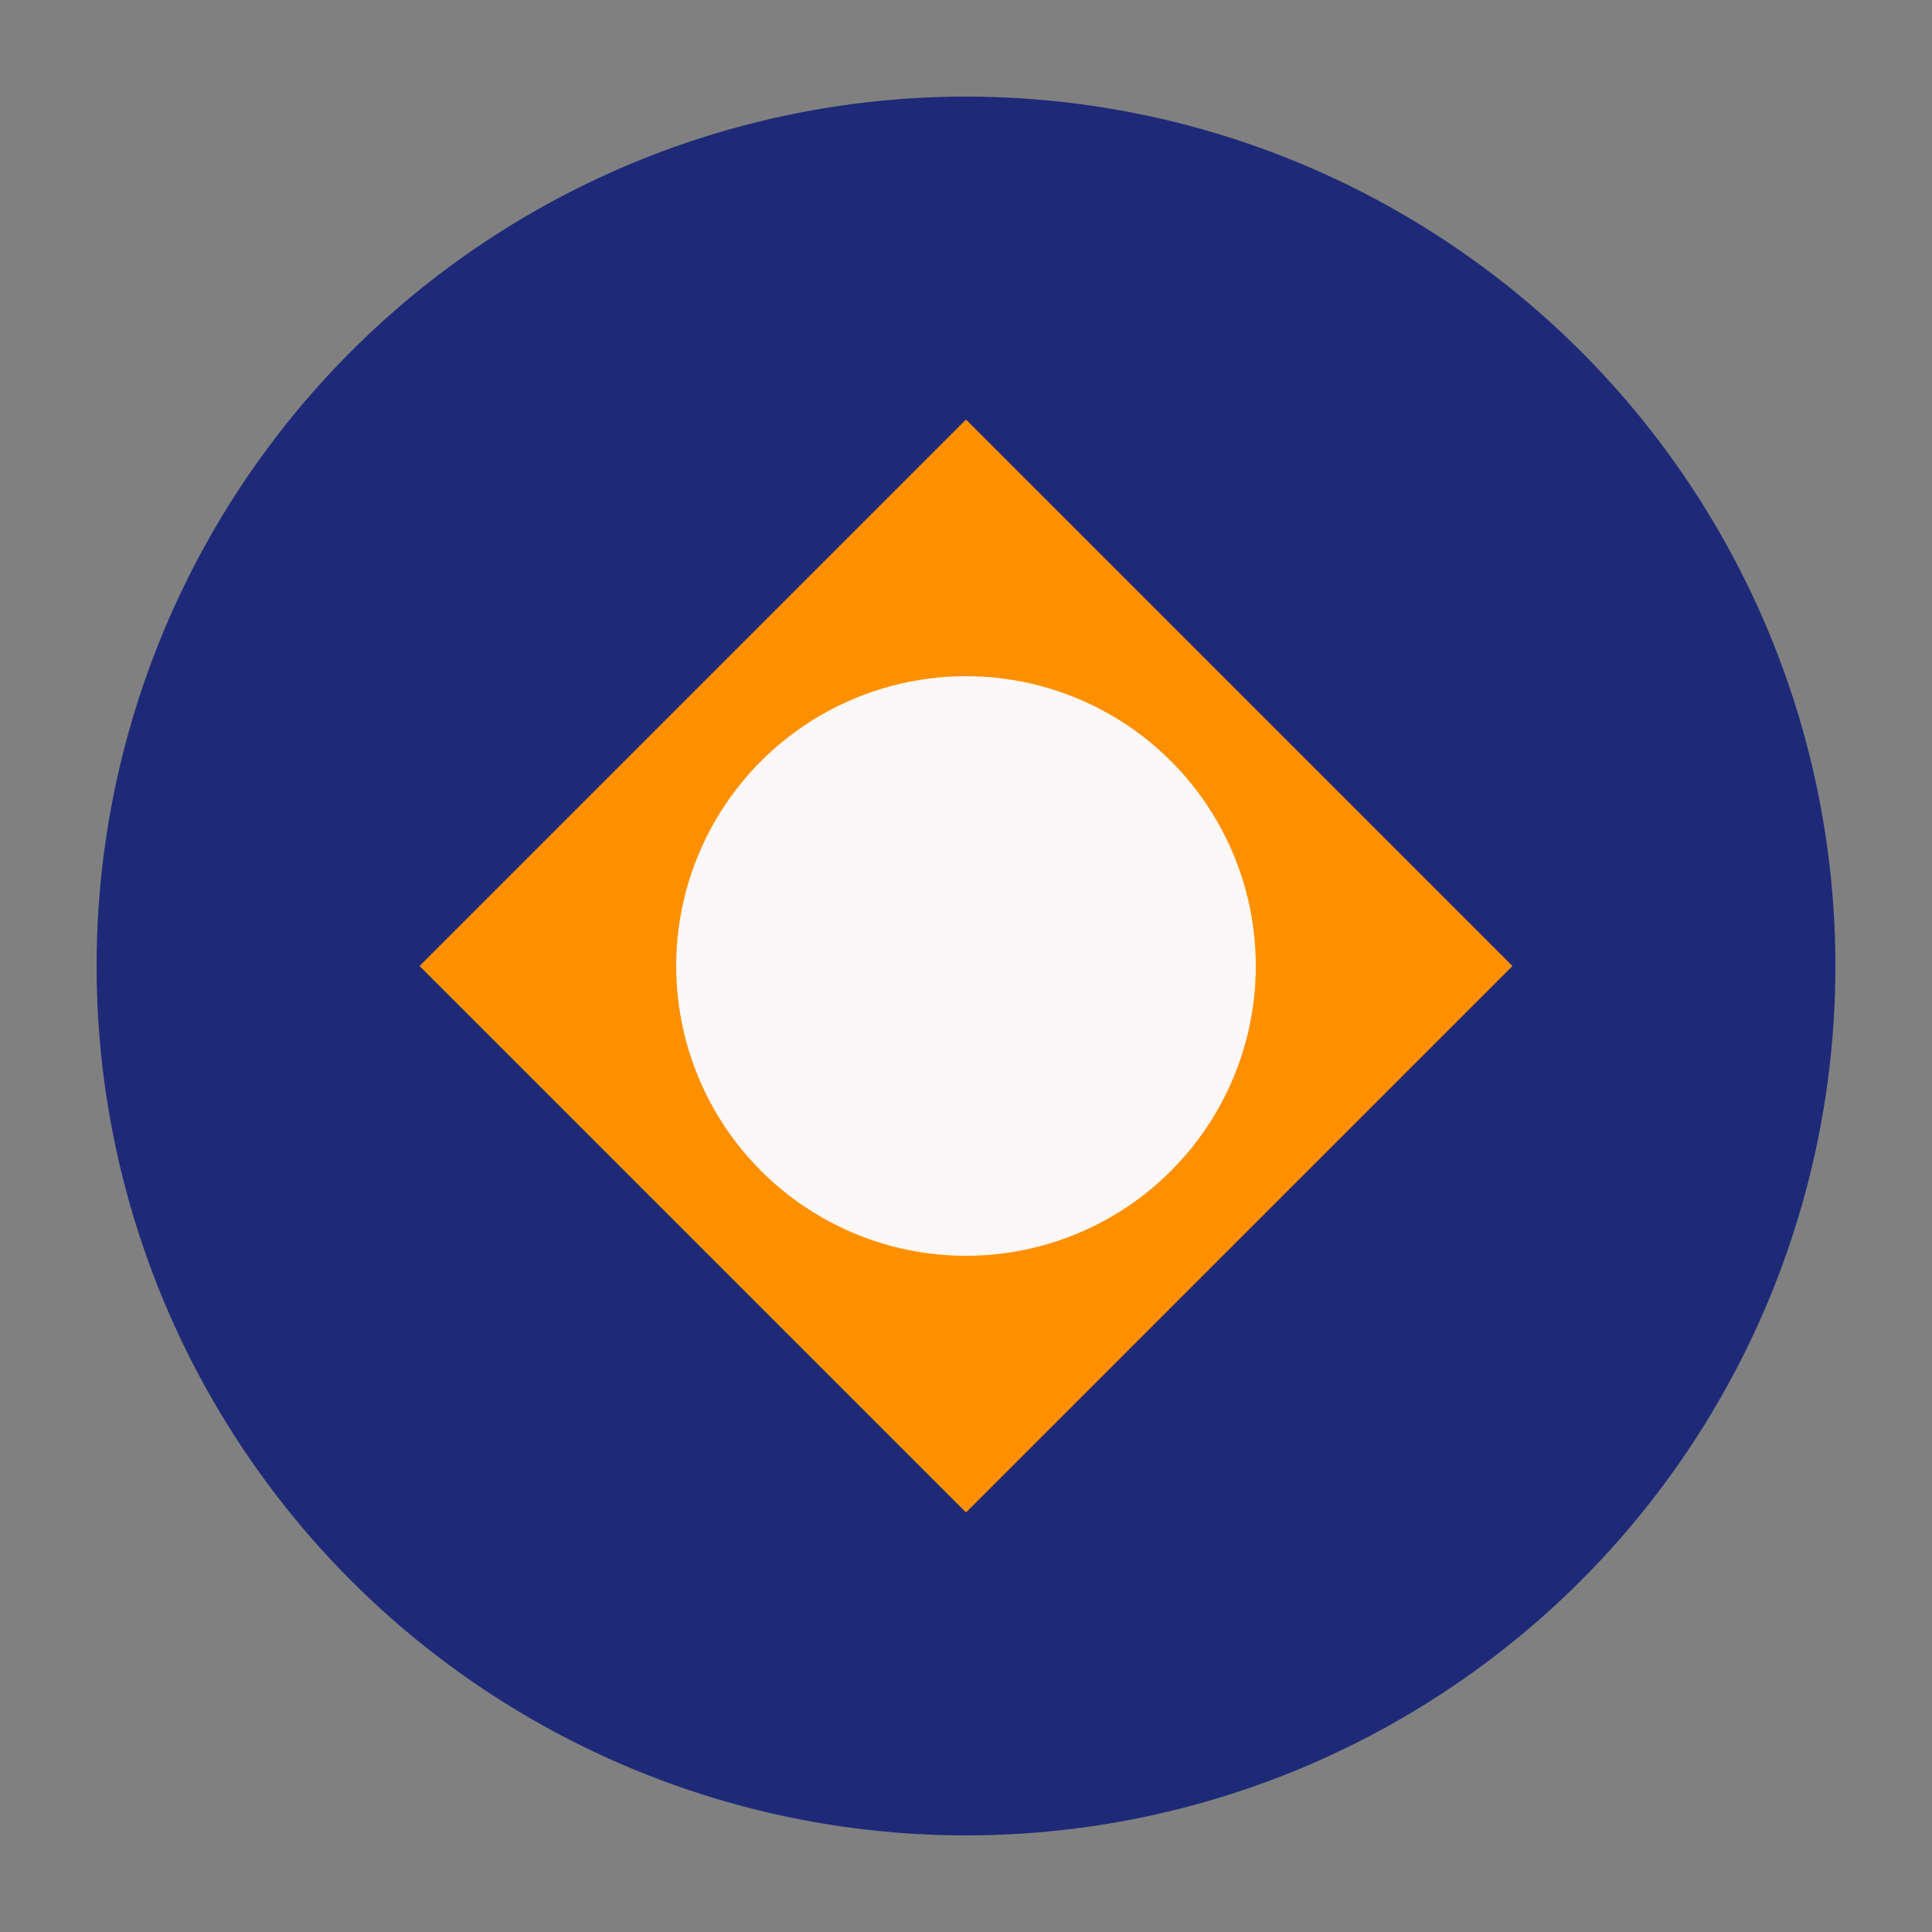
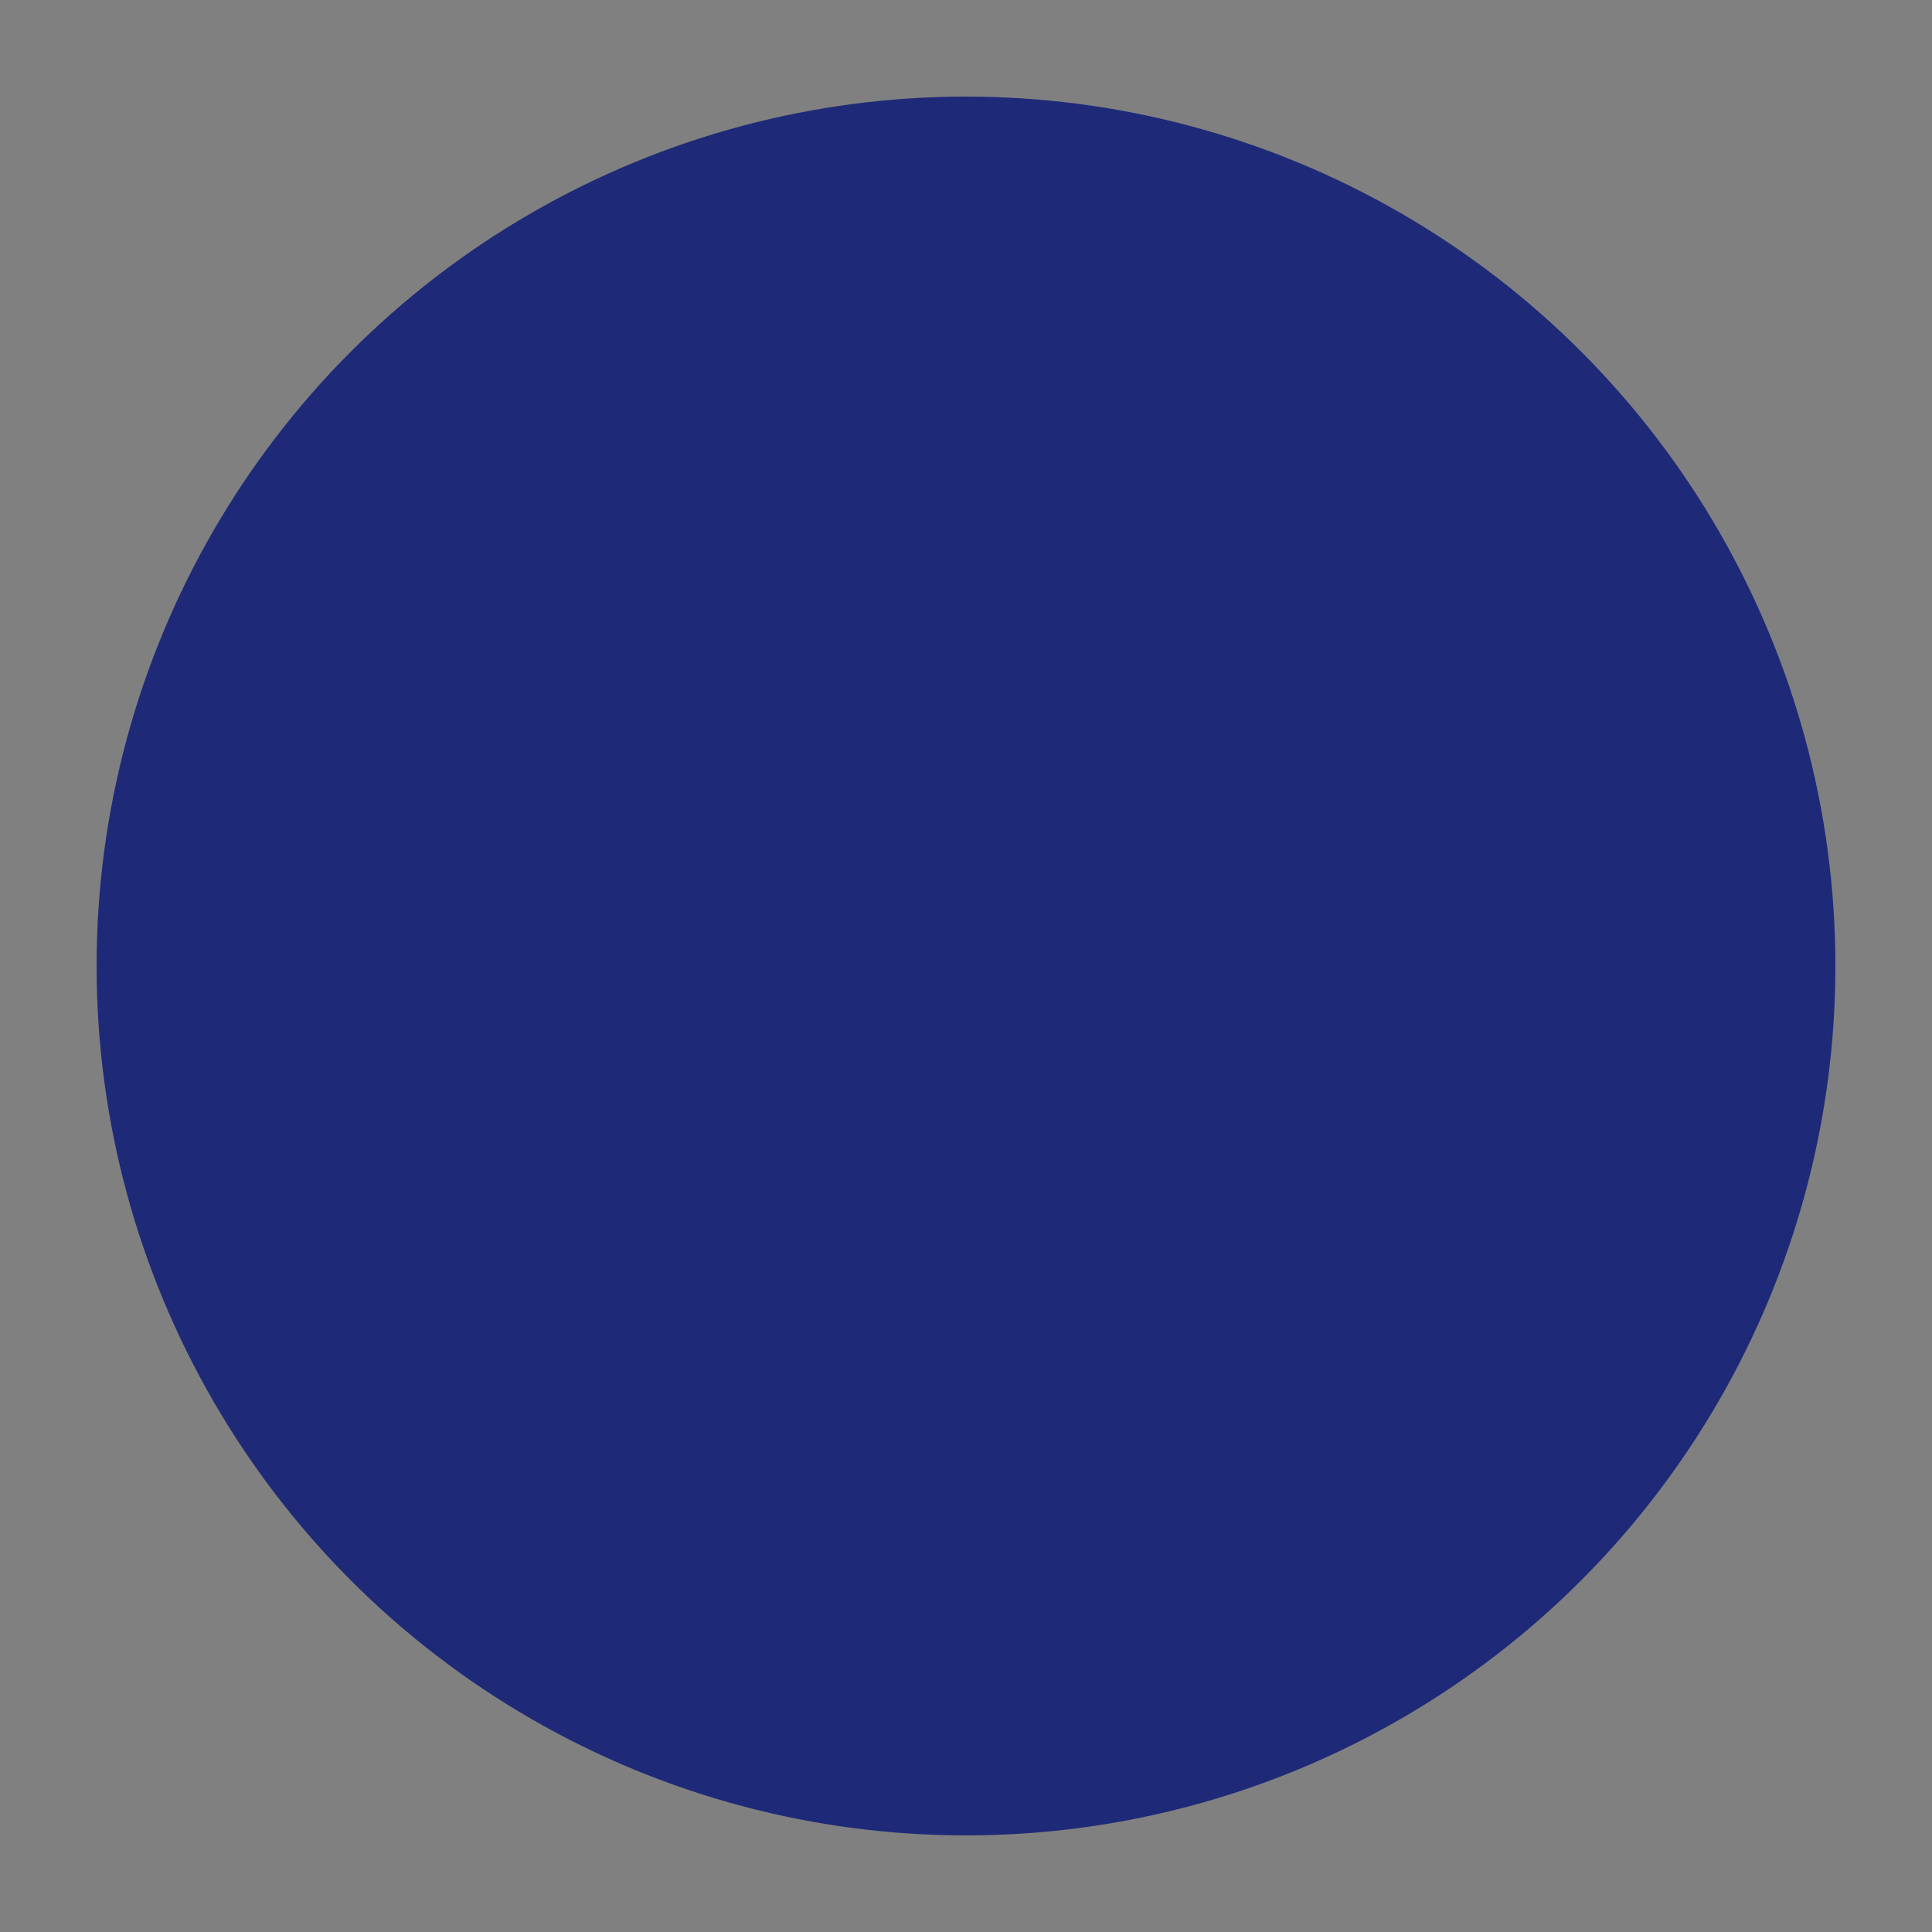
<svg xmlns="http://www.w3.org/2000/svg" viewBox="0 0 100 100">
  <rect x="0" y="0" width="100" height="100" fill="#808080" stroke="none" />
  <circle cx="50" cy="50" r="45" fill="#1E2A78" />
-   <path d="M30,30 L70,30 L70,70 L30,70 Z" fill="#FE9000" transform="rotate(45 50 50)" />
-   <circle cx="50" cy="50" r="15" fill="#FCF7F8" />
</svg>